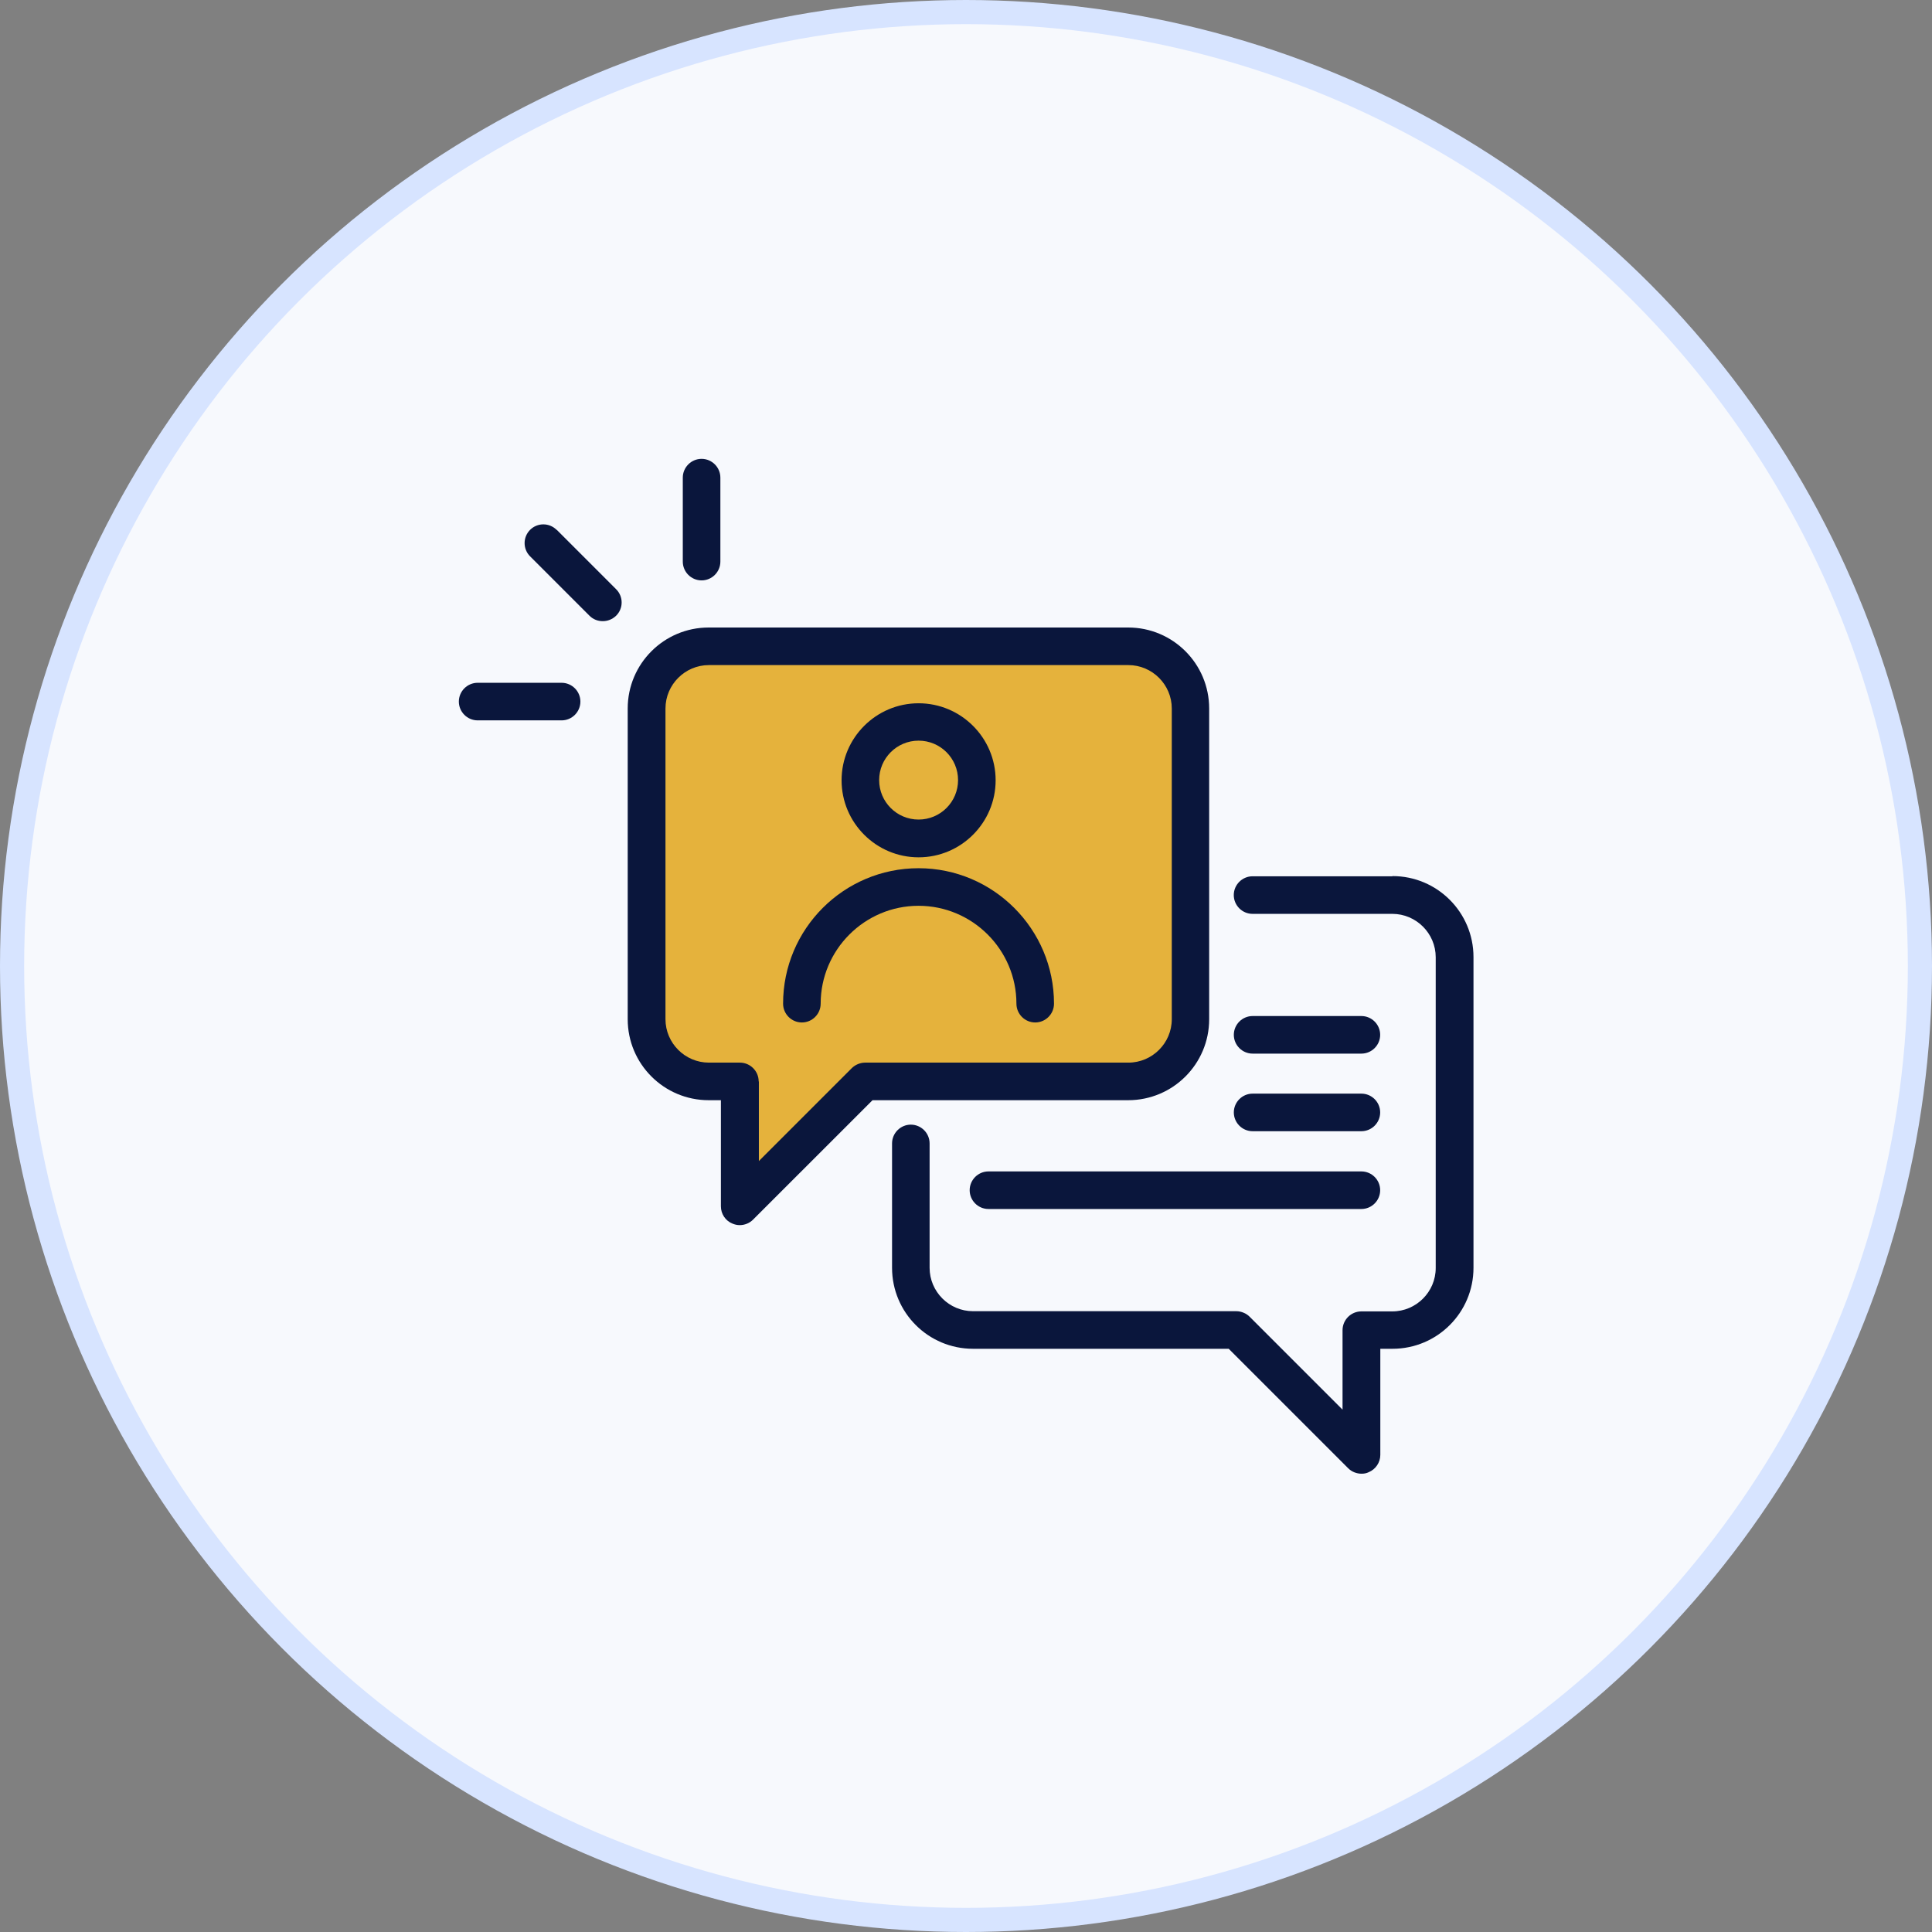
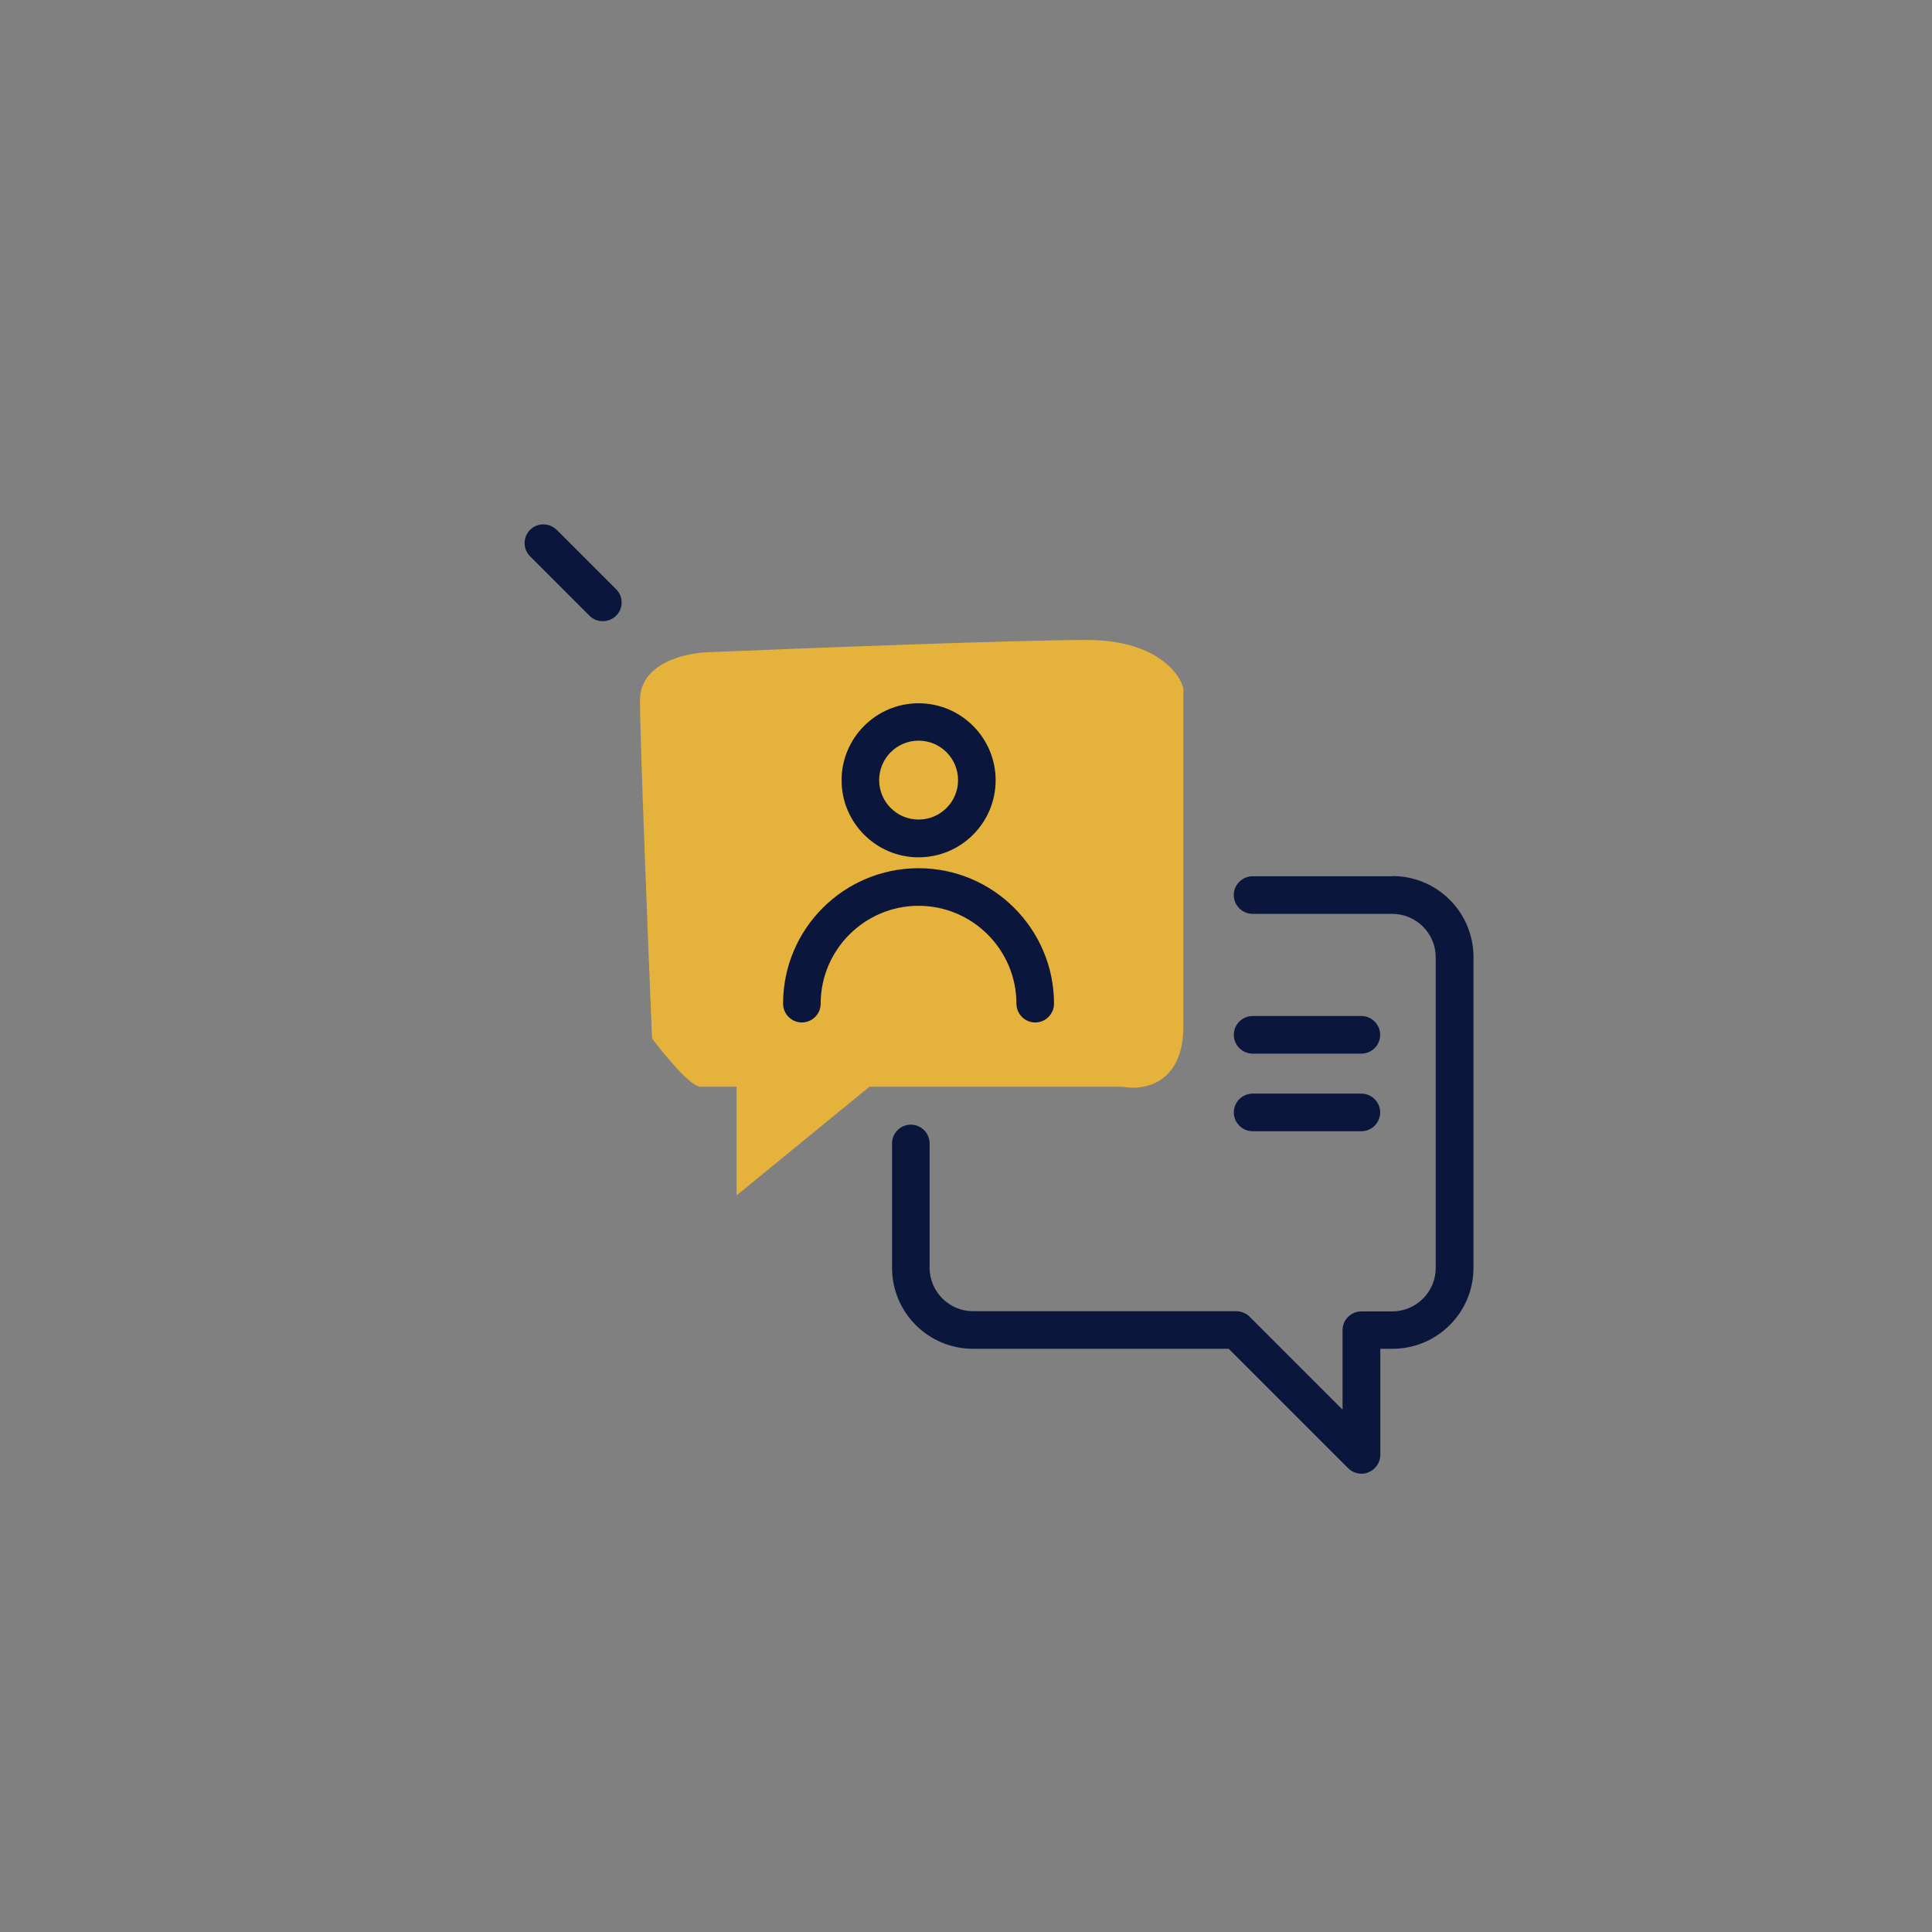
<svg xmlns="http://www.w3.org/2000/svg" width="80" height="80" viewBox="0 0 80 80" fill="none">
  <rect x="0" y="0" width="80" height="80" fill="#808080" stroke="none" />
-   <circle cx="40" cy="40" r="39.5" fill="#F7F9FD" stroke="#D7E4FF" />
  <path d="M26.5 29C26.5 27.4 28.5 27 29.5 27C33.5 26.833 42.2 26.5 45 26.5C47.8 26.5 48.833 27.833 49 28.5V42.5C49 44.9 47.333 45.167 46.5 45H36L30.5 49.5V45H29C28.6 45 27.5 43.667 27 43C26.833 39 26.5 30.6 26.5 29Z" fill="#E5B23C" />
-   <path d="M46.716 45.557C48.568 45.557 50.069 44.056 50.069 42.204V29.337C50.069 27.486 48.568 25.984 46.716 25.984H29.345C27.494 25.984 25.992 27.486 25.992 29.337V42.204C25.992 44.056 27.494 45.557 29.345 45.557H29.851V49.952C29.851 50.263 30.037 50.551 30.333 50.668C30.426 50.707 30.527 50.73 30.629 50.73C30.831 50.73 31.033 50.652 31.181 50.504L36.129 45.557L46.716 45.557ZM31.415 44.779C31.415 44.351 31.065 44.001 30.637 44.001H29.353C28.365 44.001 27.556 43.192 27.556 42.204V29.337C27.556 28.349 28.365 27.54 29.353 27.54H46.724C47.712 27.54 48.521 28.349 48.521 29.337V42.204C48.521 43.192 47.712 44.001 46.724 44.001H35.818C35.717 44.001 35.616 44.024 35.522 44.063C35.429 44.102 35.343 44.157 35.266 44.234L31.423 48.077V44.787L31.415 44.779Z" fill="#0A163C" />
  <path d="M57.653 36.285H51.866C51.438 36.285 51.088 36.635 51.088 37.063C51.088 37.491 51.438 37.841 51.866 37.841H57.653C58.641 37.841 59.45 38.65 59.45 39.638V52.505C59.45 53.493 58.641 54.302 57.653 54.302H56.37C55.942 54.302 55.592 54.652 55.592 55.08V58.37L51.749 54.527C51.679 54.457 51.593 54.395 51.492 54.356C51.399 54.317 51.298 54.294 51.197 54.294H40.29C39.302 54.294 38.493 53.485 38.493 52.497V47.347C38.493 46.919 38.143 46.569 37.715 46.569C37.288 46.569 36.938 46.919 36.938 47.347V52.497C36.938 54.349 38.439 55.85 40.29 55.85H50.878L55.825 60.797C55.973 60.945 56.176 61.023 56.378 61.023C56.479 61.023 56.58 61.008 56.673 60.961C56.961 60.844 57.156 60.556 57.156 60.245V55.85H57.661C59.513 55.85 61.014 54.349 61.014 52.497V39.63C61.014 37.779 59.513 36.277 57.661 36.277L57.653 36.285Z" fill="#0A163C" />
-   <path d="M56.372 48.506H40.93C40.502 48.506 40.152 48.856 40.152 49.284C40.152 49.712 40.502 50.062 40.93 50.062H56.372C56.8 50.062 57.15 49.712 57.15 49.284C57.15 48.856 56.8 48.506 56.372 48.506Z" fill="#0A163C" />
  <path d="M51.868 46.841H56.372C56.8 46.841 57.15 46.491 57.15 46.063C57.15 45.635 56.8 45.285 56.372 45.285H51.868C51.44 45.285 51.09 45.635 51.09 46.063C51.09 46.491 51.44 46.841 51.868 46.841Z" fill="#0A163C" />
  <path d="M51.868 43.628H56.372C56.8 43.628 57.15 43.278 57.15 42.85C57.15 42.422 56.8 42.072 56.372 42.072H51.868C51.44 42.072 51.09 42.422 51.09 42.85C51.09 43.278 51.44 43.628 51.868 43.628Z" fill="#0A163C" />
-   <path d="M29.051 24.033C29.479 24.033 29.829 23.683 29.829 23.255V19.778C29.829 19.35 29.479 19 29.051 19C28.623 19 28.273 19.35 28.273 19.778V23.255C28.273 23.683 28.623 24.033 29.051 24.033Z" fill="#0A163C" />
  <path d="M23.047 21.94C22.744 21.637 22.253 21.637 21.95 21.94C21.647 22.244 21.647 22.734 21.95 23.037L24.408 25.495C24.564 25.651 24.759 25.721 24.961 25.721C25.163 25.721 25.358 25.643 25.513 25.495C25.817 25.192 25.817 24.702 25.513 24.399L23.055 21.94H23.047Z" fill="#0A163C" />
-   <path d="M23.255 28.273H19.778C19.35 28.273 19 28.623 19 29.051C19 29.479 19.35 29.829 19.778 29.829H23.255C23.683 29.829 24.033 29.479 24.033 29.051C24.033 28.623 23.683 28.273 23.255 28.273Z" fill="#0A163C" />
-   <path d="M38.037 35.5C39.795 35.5 41.227 34.069 41.227 32.31C41.227 30.552 39.795 29.121 38.037 29.121C36.279 29.121 34.848 30.552 34.848 32.31C34.848 34.069 36.279 35.5 38.037 35.5ZM38.037 30.669C38.94 30.669 39.671 31.4 39.671 32.303C39.671 33.205 38.939 33.936 38.037 33.936C37.135 33.936 36.404 33.205 36.404 32.303C36.404 31.4 37.135 30.669 38.037 30.669Z" fill="#0A163C" />
+   <path d="M38.037 35.5C39.795 35.5 41.227 34.069 41.227 32.31C41.227 30.552 39.795 29.121 38.037 29.121C36.279 29.121 34.848 30.552 34.848 32.31C34.848 34.069 36.279 35.5 38.037 35.5ZM38.037 30.669C38.94 30.669 39.671 31.4 39.671 32.303C39.671 33.205 38.939 33.936 38.037 33.936C37.135 33.936 36.404 33.205 36.404 32.303C36.404 31.4 37.135 30.669 38.037 30.669" fill="#0A163C" />
  <path d="M38.035 37.507C40.268 37.507 42.088 39.328 42.088 41.56C42.088 41.988 42.438 42.338 42.866 42.338C43.294 42.338 43.644 41.988 43.644 41.56C43.644 38.472 41.131 35.951 38.035 35.951C34.938 35.951 32.426 38.464 32.426 41.56C32.426 41.988 32.776 42.338 33.204 42.338C33.632 42.338 33.982 41.988 33.982 41.56C33.982 39.328 35.802 37.507 38.035 37.507Z" fill="#0A163C" />
</svg>